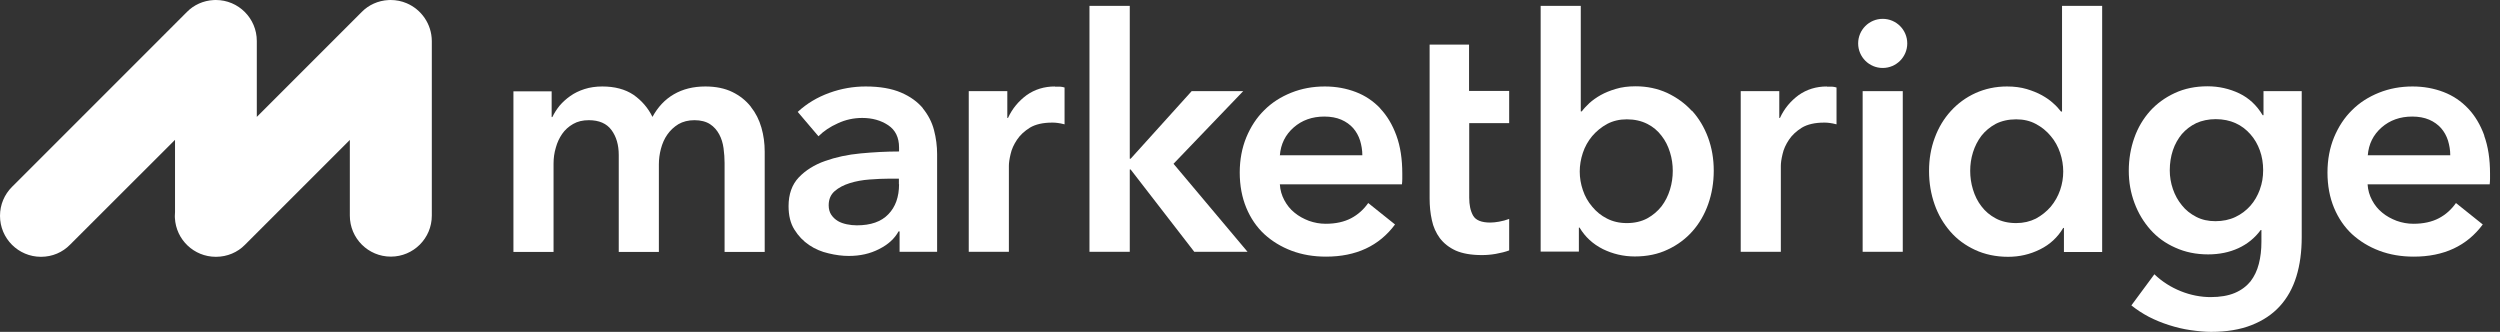
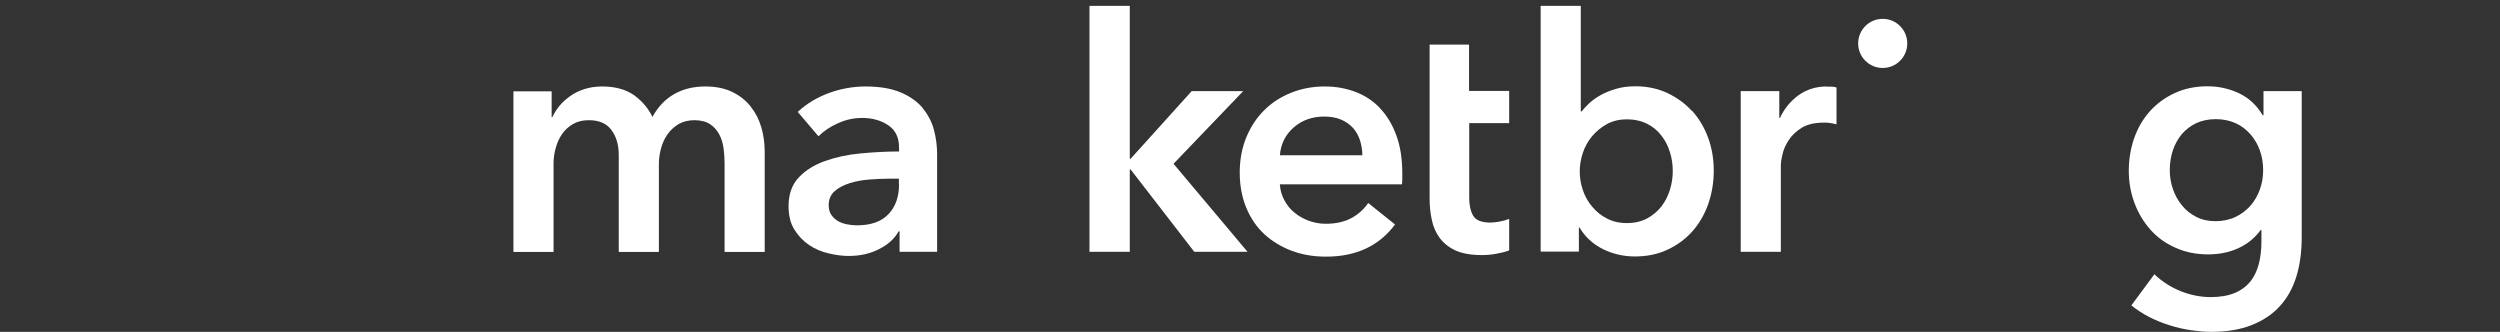
<svg xmlns="http://www.w3.org/2000/svg" fill="none" height="100%" overflow="visible" preserveAspectRatio="none" style="display: block;" viewBox="0 0 226 30" width="100%">
  <rect x="0" y="0" width="226" height="30" fill="#333333" stroke="none" />
  <g id="Vector">
    <path d="M170.196 6.144C171.423 6.144 172.416 5.15 172.416 3.924C172.416 2.698 171.423 1.704 170.196 1.704C168.971 1.704 167.977 2.698 167.977 3.924C167.977 5.15 168.971 6.144 170.196 6.144Z" fill="white" />
    <path d="M67.863 9.63C67.425 9.083 66.878 8.645 66.206 8.317C65.534 7.989 64.721 7.817 63.767 7.817C62.673 7.817 61.735 8.051 60.922 8.52C60.109 8.989 59.468 9.677 58.983 10.568C58.577 9.739 57.998 9.083 57.264 8.567C56.513 8.067 55.575 7.817 54.45 7.817C53.871 7.817 53.324 7.895 52.84 8.051C52.355 8.207 51.933 8.411 51.558 8.676C51.182 8.942 50.87 9.224 50.588 9.552C50.323 9.88 50.104 10.224 49.932 10.584H49.869V8.254H46.414V22.777H50.041V14.789C50.041 14.304 50.104 13.82 50.245 13.351C50.37 12.882 50.573 12.46 50.823 12.1C51.073 11.74 51.401 11.443 51.808 11.209C52.214 10.974 52.683 10.865 53.23 10.865C54.153 10.865 54.841 11.162 55.278 11.756C55.716 12.35 55.935 13.101 55.935 14.007V22.777H59.562V14.851C59.562 14.382 59.624 13.913 59.749 13.444C59.874 12.975 60.062 12.538 60.328 12.163C60.593 11.787 60.922 11.475 61.328 11.225C61.735 10.99 62.219 10.865 62.782 10.865C63.345 10.865 63.83 10.99 64.189 11.225C64.549 11.459 64.814 11.772 65.018 12.147C65.221 12.522 65.346 12.944 65.409 13.398C65.471 13.867 65.502 14.304 65.502 14.726V22.777H69.129V13.71C69.129 12.96 69.035 12.241 68.832 11.537C68.629 10.834 68.316 10.208 67.879 9.661L67.863 9.63Z" fill="white" />
    <path d="M83.433 9.786C82.948 9.208 82.292 8.723 81.447 8.364C80.603 8.004 79.54 7.817 78.258 7.817C77.148 7.817 76.054 8.004 74.975 8.395C73.897 8.786 72.943 9.349 72.115 10.115L73.99 12.319C74.459 11.85 75.038 11.459 75.741 11.146C76.445 10.818 77.18 10.662 77.946 10.662C78.852 10.662 79.634 10.881 80.291 11.318C80.947 11.756 81.275 12.428 81.275 13.335V13.694C80.15 13.694 78.993 13.757 77.805 13.867C76.632 13.976 75.554 14.21 74.585 14.554C73.615 14.898 72.818 15.399 72.208 16.04C71.599 16.68 71.286 17.556 71.286 18.635C71.286 19.479 71.458 20.198 71.817 20.761C72.177 21.339 72.615 21.793 73.146 22.152C73.678 22.512 74.272 22.762 74.897 22.902C75.538 23.059 76.148 23.137 76.726 23.137C77.758 23.137 78.665 22.934 79.478 22.512C80.291 22.105 80.869 21.574 81.229 20.917H81.322V22.762H84.715V13.929C84.715 13.21 84.621 12.475 84.433 11.756C84.246 11.037 83.902 10.38 83.417 9.786H83.433ZM81.275 16.649C81.275 17.806 80.947 18.713 80.306 19.369C79.665 20.042 78.712 20.37 77.461 20.37C77.164 20.37 76.851 20.339 76.554 20.276C76.257 20.213 75.976 20.12 75.741 19.979C75.507 19.838 75.304 19.651 75.147 19.416C74.991 19.182 74.913 18.9 74.913 18.556C74.913 18.009 75.1 17.587 75.46 17.274C75.82 16.962 76.273 16.727 76.82 16.555C77.367 16.384 77.961 16.274 78.602 16.227C79.243 16.18 79.868 16.149 80.447 16.149H81.26V16.665L81.275 16.649Z" fill="white" />
-     <path d="M95.361 7.817C94.391 7.817 93.547 8.082 92.812 8.598C92.093 9.13 91.515 9.802 91.124 10.662H91.061V8.239H87.575V22.762H91.203V14.992C91.203 14.726 91.249 14.382 91.358 13.929C91.452 13.491 91.655 13.054 91.937 12.632C92.218 12.209 92.609 11.85 93.11 11.537C93.609 11.24 94.282 11.084 95.111 11.084C95.267 11.084 95.438 11.084 95.61 11.115C95.782 11.131 95.986 11.178 96.236 11.24V7.91C96.111 7.863 95.97 7.848 95.814 7.832C95.658 7.832 95.501 7.832 95.361 7.832V7.817Z" fill="white" />
    <path d="M112.386 8.239H107.727L102.209 14.351H102.131V0.532H98.488V22.762H102.131V15.321H102.209L107.962 22.762H112.777L106.086 14.805L112.386 8.239Z" fill="white" />
    <path d="M124.782 9.802C124.157 9.145 123.422 8.645 122.562 8.317C121.702 7.989 120.78 7.817 119.764 7.817C118.669 7.817 117.669 8.004 116.731 8.379C115.793 8.755 114.98 9.27 114.292 9.958C113.604 10.63 113.073 11.443 112.667 12.413C112.276 13.366 112.072 14.429 112.072 15.602C112.072 16.774 112.276 17.853 112.667 18.791C113.057 19.729 113.604 20.526 114.292 21.167C114.995 21.808 115.808 22.308 116.762 22.668C117.716 23.027 118.747 23.2 119.873 23.2C122.593 23.2 124.673 22.23 126.111 20.292L123.687 18.353C123.281 18.932 122.765 19.401 122.14 19.729C121.515 20.057 120.748 20.229 119.842 20.229C119.31 20.229 118.811 20.135 118.325 19.963C117.841 19.776 117.403 19.541 117.028 19.229C116.637 18.916 116.341 18.541 116.106 18.103C115.871 17.665 115.73 17.196 115.699 16.665H126.736C126.752 16.509 126.767 16.337 126.767 16.18V15.696C126.767 14.382 126.595 13.241 126.236 12.256C125.876 11.271 125.392 10.459 124.766 9.802H124.782ZM115.699 14.054C115.778 13.022 116.199 12.178 116.95 11.521C117.7 10.865 118.622 10.537 119.717 10.537C120.295 10.537 120.811 10.63 121.249 10.818C121.687 11.006 122.046 11.271 122.328 11.584C122.609 11.912 122.812 12.272 122.953 12.71C123.078 13.132 123.156 13.57 123.156 14.039H115.715L115.699 14.054Z" fill="white" />
    <path d="M136.429 8.223H132.802V4.033H129.237V17.915C129.237 18.619 129.3 19.275 129.441 19.901C129.566 20.511 129.816 21.058 130.16 21.527C130.519 21.996 130.988 22.371 131.598 22.652C132.208 22.918 132.989 23.059 133.959 23.059C134.365 23.059 134.788 23.027 135.225 22.949C135.663 22.871 136.1 22.762 136.429 22.637V19.791C136.194 19.885 135.788 19.994 135.506 20.041C135.225 20.088 134.96 20.12 134.725 20.12C133.911 20.12 133.395 19.901 133.161 19.479C132.927 19.057 132.817 18.525 132.817 17.868V11.131H136.429V8.207V8.223Z" fill="white" />
    <path d="M152.938 10.021C152.312 9.333 151.562 8.802 150.702 8.395C149.842 8.004 148.889 7.801 147.857 7.801C147.185 7.801 146.591 7.879 146.075 8.036C145.544 8.192 145.09 8.38 144.699 8.598C144.308 8.817 143.964 9.067 143.683 9.318C143.401 9.583 143.167 9.833 142.995 10.068H142.902V0.532H139.275V22.746H142.73V20.573H142.792C143.292 21.418 143.996 22.058 144.887 22.512C145.778 22.95 146.747 23.184 147.779 23.184C148.889 23.184 149.889 22.981 150.764 22.559C151.641 22.152 152.391 21.59 153 20.902C153.61 20.214 154.094 19.385 154.423 18.447C154.751 17.509 154.923 16.509 154.923 15.43C154.923 14.351 154.751 13.367 154.407 12.428C154.064 11.506 153.578 10.693 152.953 10.005L152.938 10.021ZM150.968 17.134C150.796 17.697 150.546 18.197 150.202 18.651C149.858 19.088 149.42 19.463 148.904 19.745C148.373 20.026 147.763 20.167 147.06 20.167C146.387 20.167 145.794 20.026 145.278 19.76C144.746 19.495 144.308 19.135 143.934 18.682C143.558 18.244 143.276 17.744 143.089 17.181C142.902 16.634 142.808 16.071 142.808 15.508C142.808 14.945 142.902 14.383 143.089 13.82C143.276 13.257 143.558 12.757 143.934 12.303C144.308 11.866 144.762 11.491 145.278 11.209C145.809 10.928 146.403 10.787 147.06 10.787C147.763 10.787 148.373 10.928 148.904 11.194C149.436 11.459 149.858 11.819 150.202 12.272C150.546 12.71 150.796 13.21 150.968 13.773C151.14 14.32 151.218 14.883 151.218 15.446C151.218 16.009 151.14 16.571 150.968 17.134Z" fill="white" />
    <path d="M165.147 7.817C164.177 7.817 163.333 8.082 162.598 8.598C161.879 9.13 161.301 9.802 160.91 10.662H160.847V8.239H157.361V22.762H160.988V14.992C160.988 14.726 161.035 14.382 161.144 13.929C161.238 13.491 161.441 13.054 161.723 12.632C162.004 12.209 162.395 11.85 162.895 11.537C163.395 11.24 164.068 11.084 164.896 11.084C165.053 11.084 165.224 11.084 165.396 11.115C165.568 11.131 165.772 11.178 166.022 11.24V7.91C165.897 7.863 165.756 7.848 165.6 7.832C165.444 7.832 165.287 7.832 165.147 7.832V7.817Z" fill="white" />
-     <path d="M172.01 8.239H168.383V22.762H172.01V8.239Z" fill="white" />
-     <path d="M186.408 10.084H186.314C186.126 9.849 185.907 9.583 185.61 9.333C185.329 9.067 184.985 8.833 184.594 8.614C184.203 8.395 183.734 8.208 183.218 8.051C182.687 7.895 182.093 7.817 181.436 7.817C180.404 7.817 179.466 8.02 178.591 8.411C177.731 8.802 176.981 9.349 176.356 10.037C175.73 10.725 175.245 11.522 174.901 12.46C174.557 13.382 174.385 14.383 174.385 15.461C174.385 16.54 174.557 17.541 174.886 18.479C175.214 19.417 175.698 20.229 176.309 20.933C176.918 21.636 177.669 22.184 178.544 22.59C179.419 22.996 180.419 23.215 181.53 23.215C182.562 23.215 183.515 22.996 184.422 22.543C185.313 22.105 186.017 21.449 186.516 20.605H186.58V22.778H190.035V0.532H186.408V10.084ZM186.236 17.181C186.047 17.728 185.766 18.228 185.391 18.682C185.016 19.119 184.562 19.479 184.047 19.76C183.515 20.026 182.921 20.167 182.265 20.167C181.561 20.167 180.935 20.026 180.419 19.745C179.888 19.463 179.466 19.104 179.123 18.651C178.779 18.213 178.528 17.697 178.356 17.134C178.184 16.571 178.106 16.009 178.106 15.446C178.106 14.883 178.184 14.32 178.356 13.773C178.528 13.226 178.779 12.726 179.123 12.272C179.466 11.835 179.904 11.475 180.419 11.194C180.952 10.928 181.561 10.787 182.265 10.787C182.937 10.787 183.531 10.928 184.047 11.209C184.579 11.491 185.016 11.85 185.391 12.303C185.766 12.741 186.047 13.257 186.236 13.82C186.423 14.383 186.516 14.945 186.516 15.508C186.516 16.071 186.423 16.634 186.236 17.181Z" fill="white" />
    <path d="M204.542 10.412C204.011 9.521 203.307 8.864 202.432 8.442C201.541 8.02 200.587 7.801 199.555 7.801C198.461 7.801 197.476 8.005 196.601 8.411C195.725 8.817 194.974 9.365 194.365 10.037C193.755 10.725 193.271 11.522 192.942 12.46C192.614 13.382 192.442 14.383 192.442 15.43C192.442 16.478 192.614 17.431 192.958 18.354C193.302 19.276 193.787 20.073 194.396 20.761C195.006 21.449 195.756 21.996 196.647 22.387C197.539 22.793 198.523 22.997 199.618 22.997C200.619 22.997 201.541 22.809 202.354 22.434C203.167 22.059 203.839 21.511 204.37 20.792H204.433V21.855C204.433 22.59 204.355 23.247 204.198 23.856C204.042 24.466 203.792 24.982 203.448 25.435C203.088 25.873 202.619 26.233 202.025 26.483C201.431 26.733 200.697 26.858 199.837 26.858C198.977 26.858 198.039 26.686 197.148 26.326C196.257 25.967 195.46 25.467 194.756 24.794L192.676 27.608C193.146 27.983 193.662 28.328 194.256 28.64C194.834 28.937 195.444 29.187 196.085 29.39C196.726 29.594 197.367 29.75 198.023 29.844C198.68 29.938 199.305 30 199.884 30C201.29 30 202.509 29.797 203.541 29.39C204.573 28.984 205.418 28.421 206.09 27.686C206.762 26.952 207.262 26.061 207.591 24.998C207.919 23.935 208.075 22.747 208.075 21.449V8.239H204.62V10.412H204.542ZM204.292 17.134C204.089 17.681 203.807 18.182 203.432 18.604C203.057 19.026 202.604 19.37 202.072 19.62C201.541 19.87 200.931 19.995 200.275 19.995C199.618 19.995 199.055 19.87 198.539 19.604C198.023 19.338 197.586 18.994 197.242 18.557C196.882 18.119 196.616 17.634 196.429 17.087C196.241 16.54 196.147 15.977 196.147 15.399C196.147 14.758 196.241 14.148 196.429 13.585C196.616 13.023 196.898 12.538 197.242 12.116C197.601 11.71 198.023 11.381 198.539 11.131C199.055 10.897 199.649 10.771 200.305 10.771C200.962 10.771 201.572 10.897 202.088 11.131C202.619 11.366 203.057 11.71 203.432 12.132C203.807 12.554 204.089 13.038 204.292 13.601C204.495 14.164 204.589 14.758 204.589 15.383C204.589 16.009 204.495 16.571 204.292 17.119V17.134Z" fill="white" />
-     <path d="M224.583 12.256C224.223 11.271 223.739 10.459 223.114 9.802C222.488 9.145 221.753 8.645 220.893 8.317C220.034 7.989 219.111 7.817 218.096 7.817C217.001 7.817 216 8.004 215.063 8.379C214.124 8.755 213.311 9.27 212.623 9.958C211.935 10.63 211.404 11.443 210.998 12.413C210.607 13.366 210.404 14.429 210.404 15.602C210.404 16.774 210.607 17.853 210.998 18.791C211.389 19.729 211.935 20.526 212.623 21.167C213.328 21.808 214.14 22.308 215.093 22.668C216.047 23.027 217.079 23.2 218.204 23.2C220.925 23.2 223.004 22.23 224.442 20.292L222.019 18.353C221.613 18.932 221.097 19.401 220.472 19.729C219.846 20.057 219.081 20.229 218.174 20.229C217.642 20.229 217.142 20.135 216.657 19.963C216.172 19.776 215.734 19.541 215.36 19.229C214.969 18.916 214.672 18.541 214.437 18.103C214.203 17.665 214.062 17.196 214.031 16.665H225.068C225.083 16.509 225.099 16.337 225.099 16.18V15.696C225.099 14.382 224.927 13.241 224.567 12.256H224.583ZM214.046 14.054C214.124 13.022 214.547 12.178 215.297 11.521C216.047 10.865 216.97 10.537 218.064 10.537C218.642 10.537 219.158 10.63 219.596 10.818C220.034 11.006 220.393 11.271 220.674 11.584C220.956 11.912 221.16 12.272 221.3 12.71C221.425 13.132 221.504 13.57 221.504 14.039H214.062L214.046 14.054Z" fill="white" />
-     <path d="M35.316 0C35.828 4.56613e-05 36.316 0.103 36.759 0.291C38.089 0.853 39.024 2.169 39.036 3.705V19.495C39.035 21.542 37.378 23.199 35.331 23.199C33.283 23.199 31.625 21.542 31.625 19.495V12.649L22.137 22.136C21.481 22.808 20.543 23.215 19.526 23.215C19.523 23.215 19.521 23.214 19.518 23.214C19.515 23.214 19.513 23.215 19.511 23.215C17.527 23.215 15.91 21.66 15.81 19.701L15.806 19.525C15.806 19.408 15.811 19.293 15.822 19.178V12.639L6.332 22.12C5.66 22.808 4.737 23.215 3.705 23.215C1.657 23.215 0 21.558 0 19.511C0 18.494 0.407 17.572 1.079 16.899L16.899 1.079C17.515 0.449 18.378 0.052 19.32 0.005C19.383 0.002 19.447 4.91925e-06 19.511 0C21.558 0 23.215 1.657 23.215 3.705V10.568L32.704 1.079C33.319 0.449 34.183 0.052 35.126 0.005L35.316 0Z" fill="white" />
  </g>
</svg>